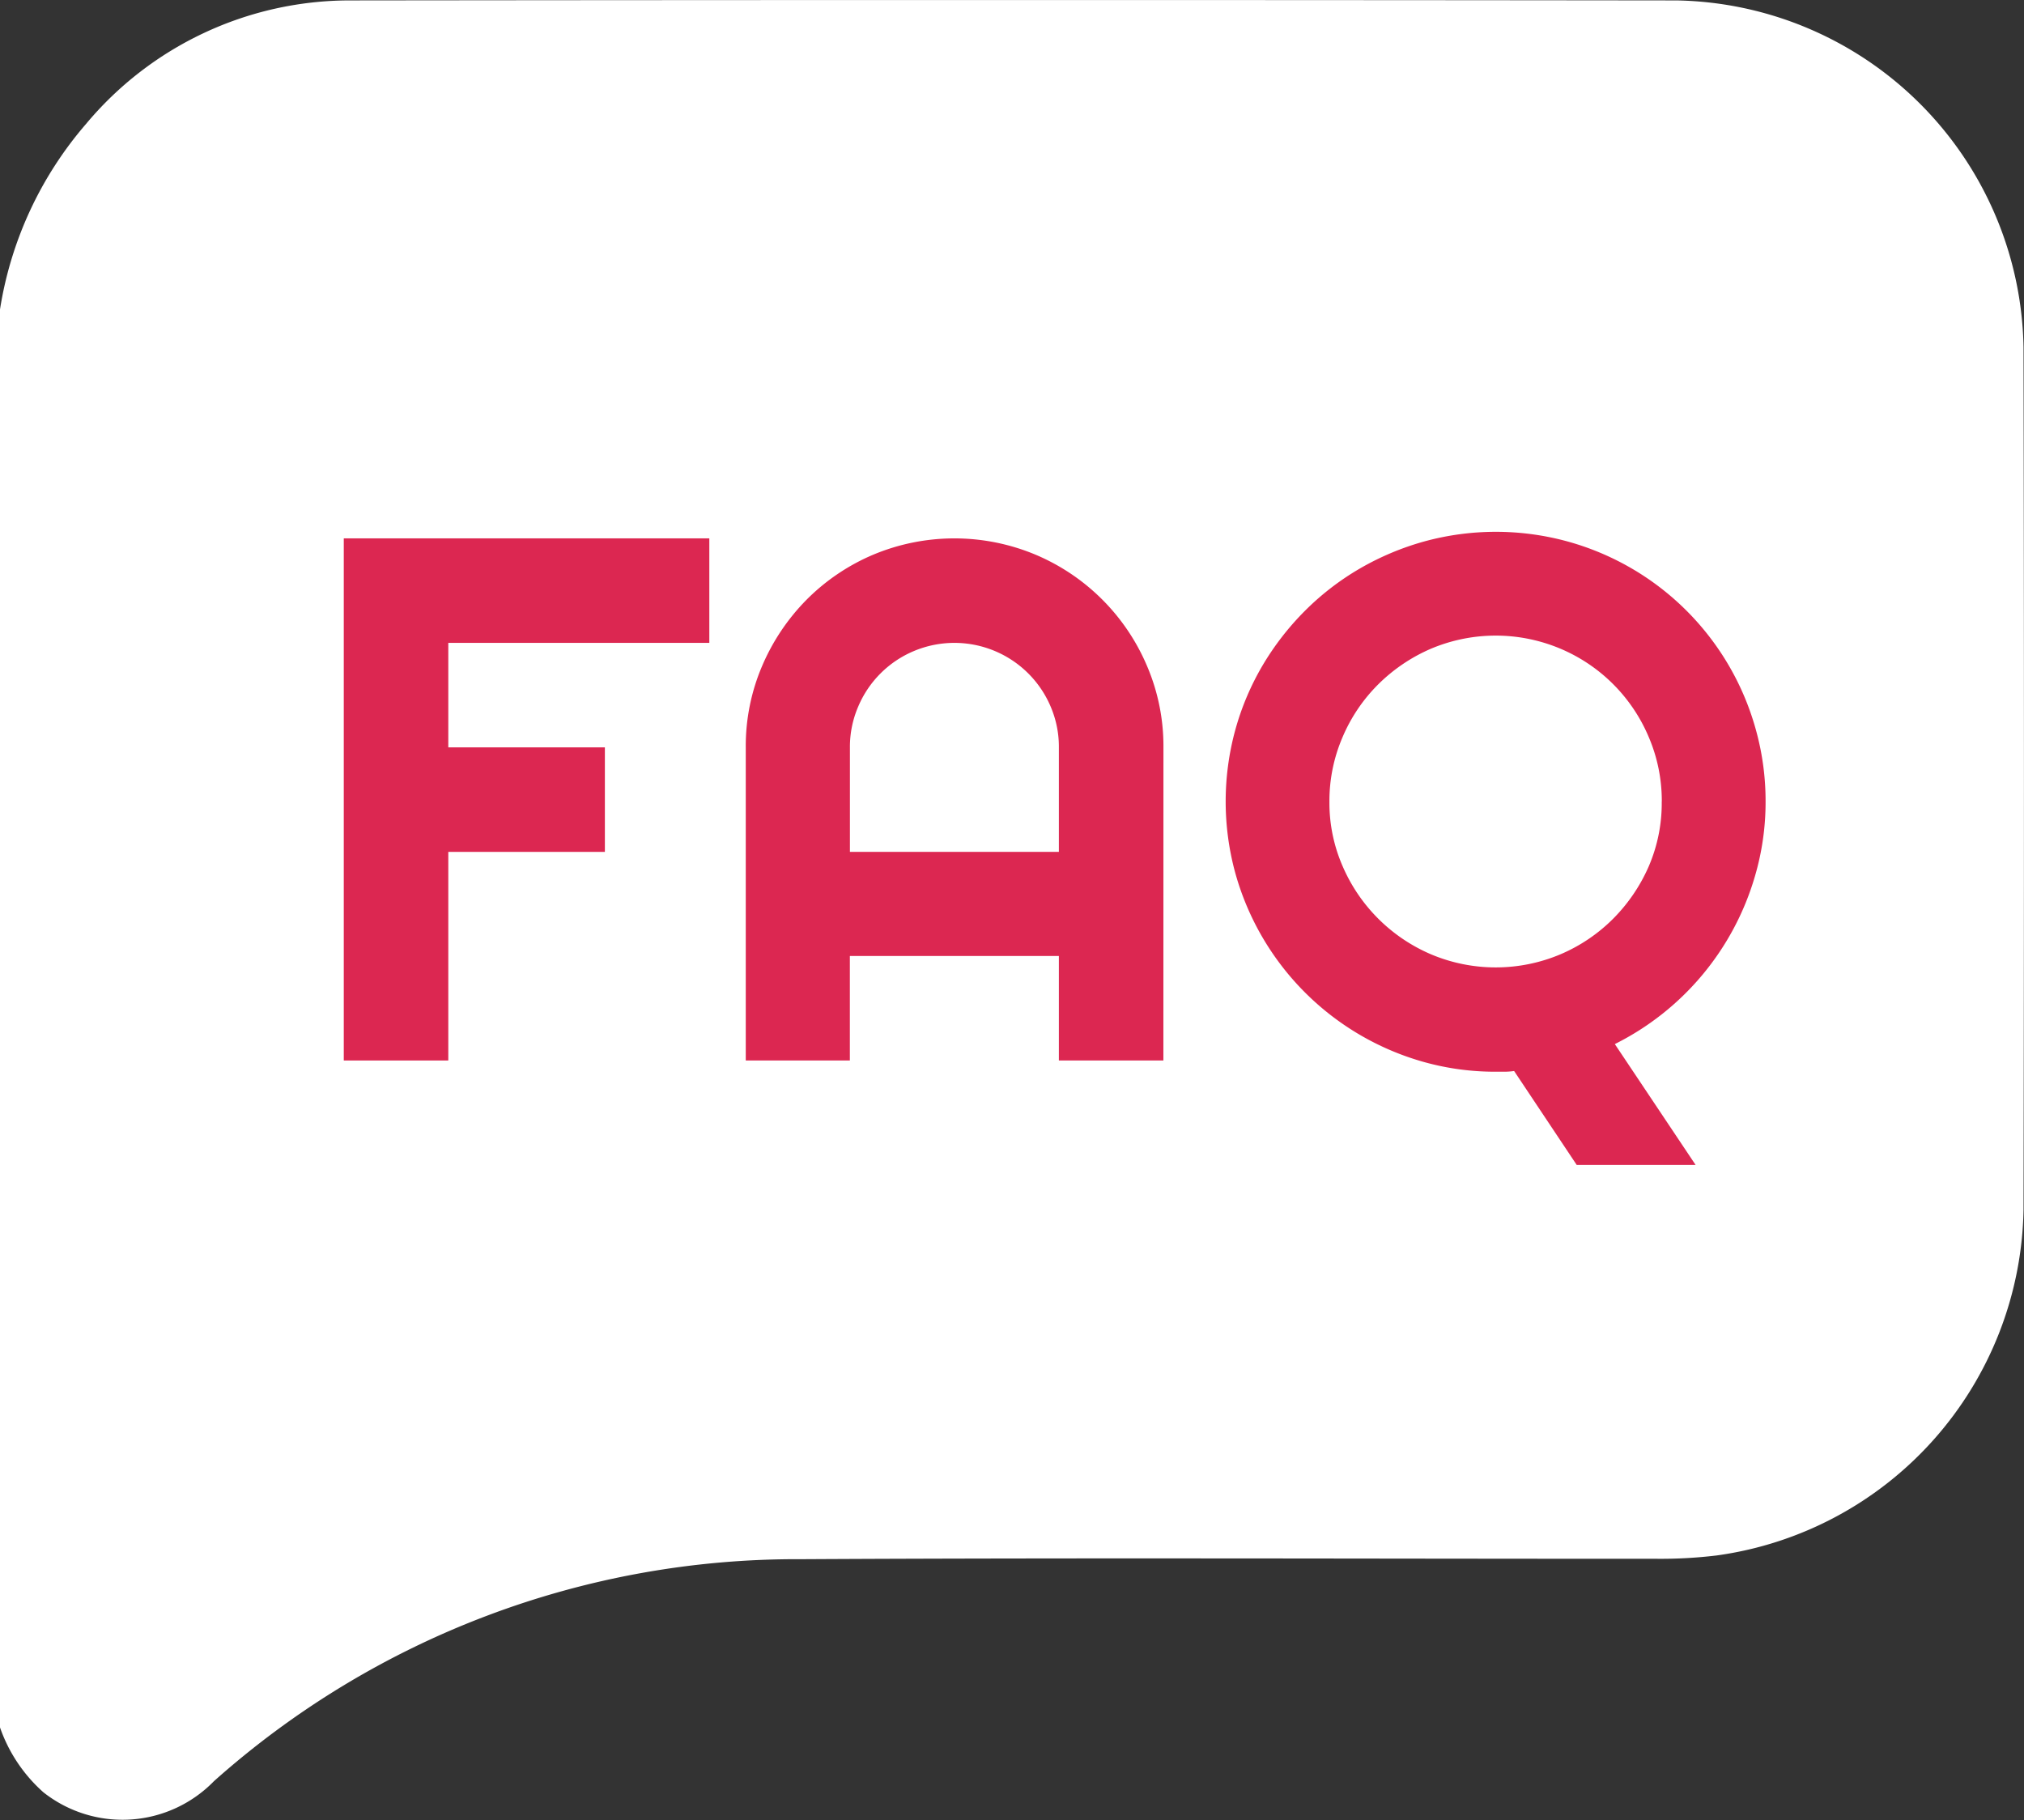
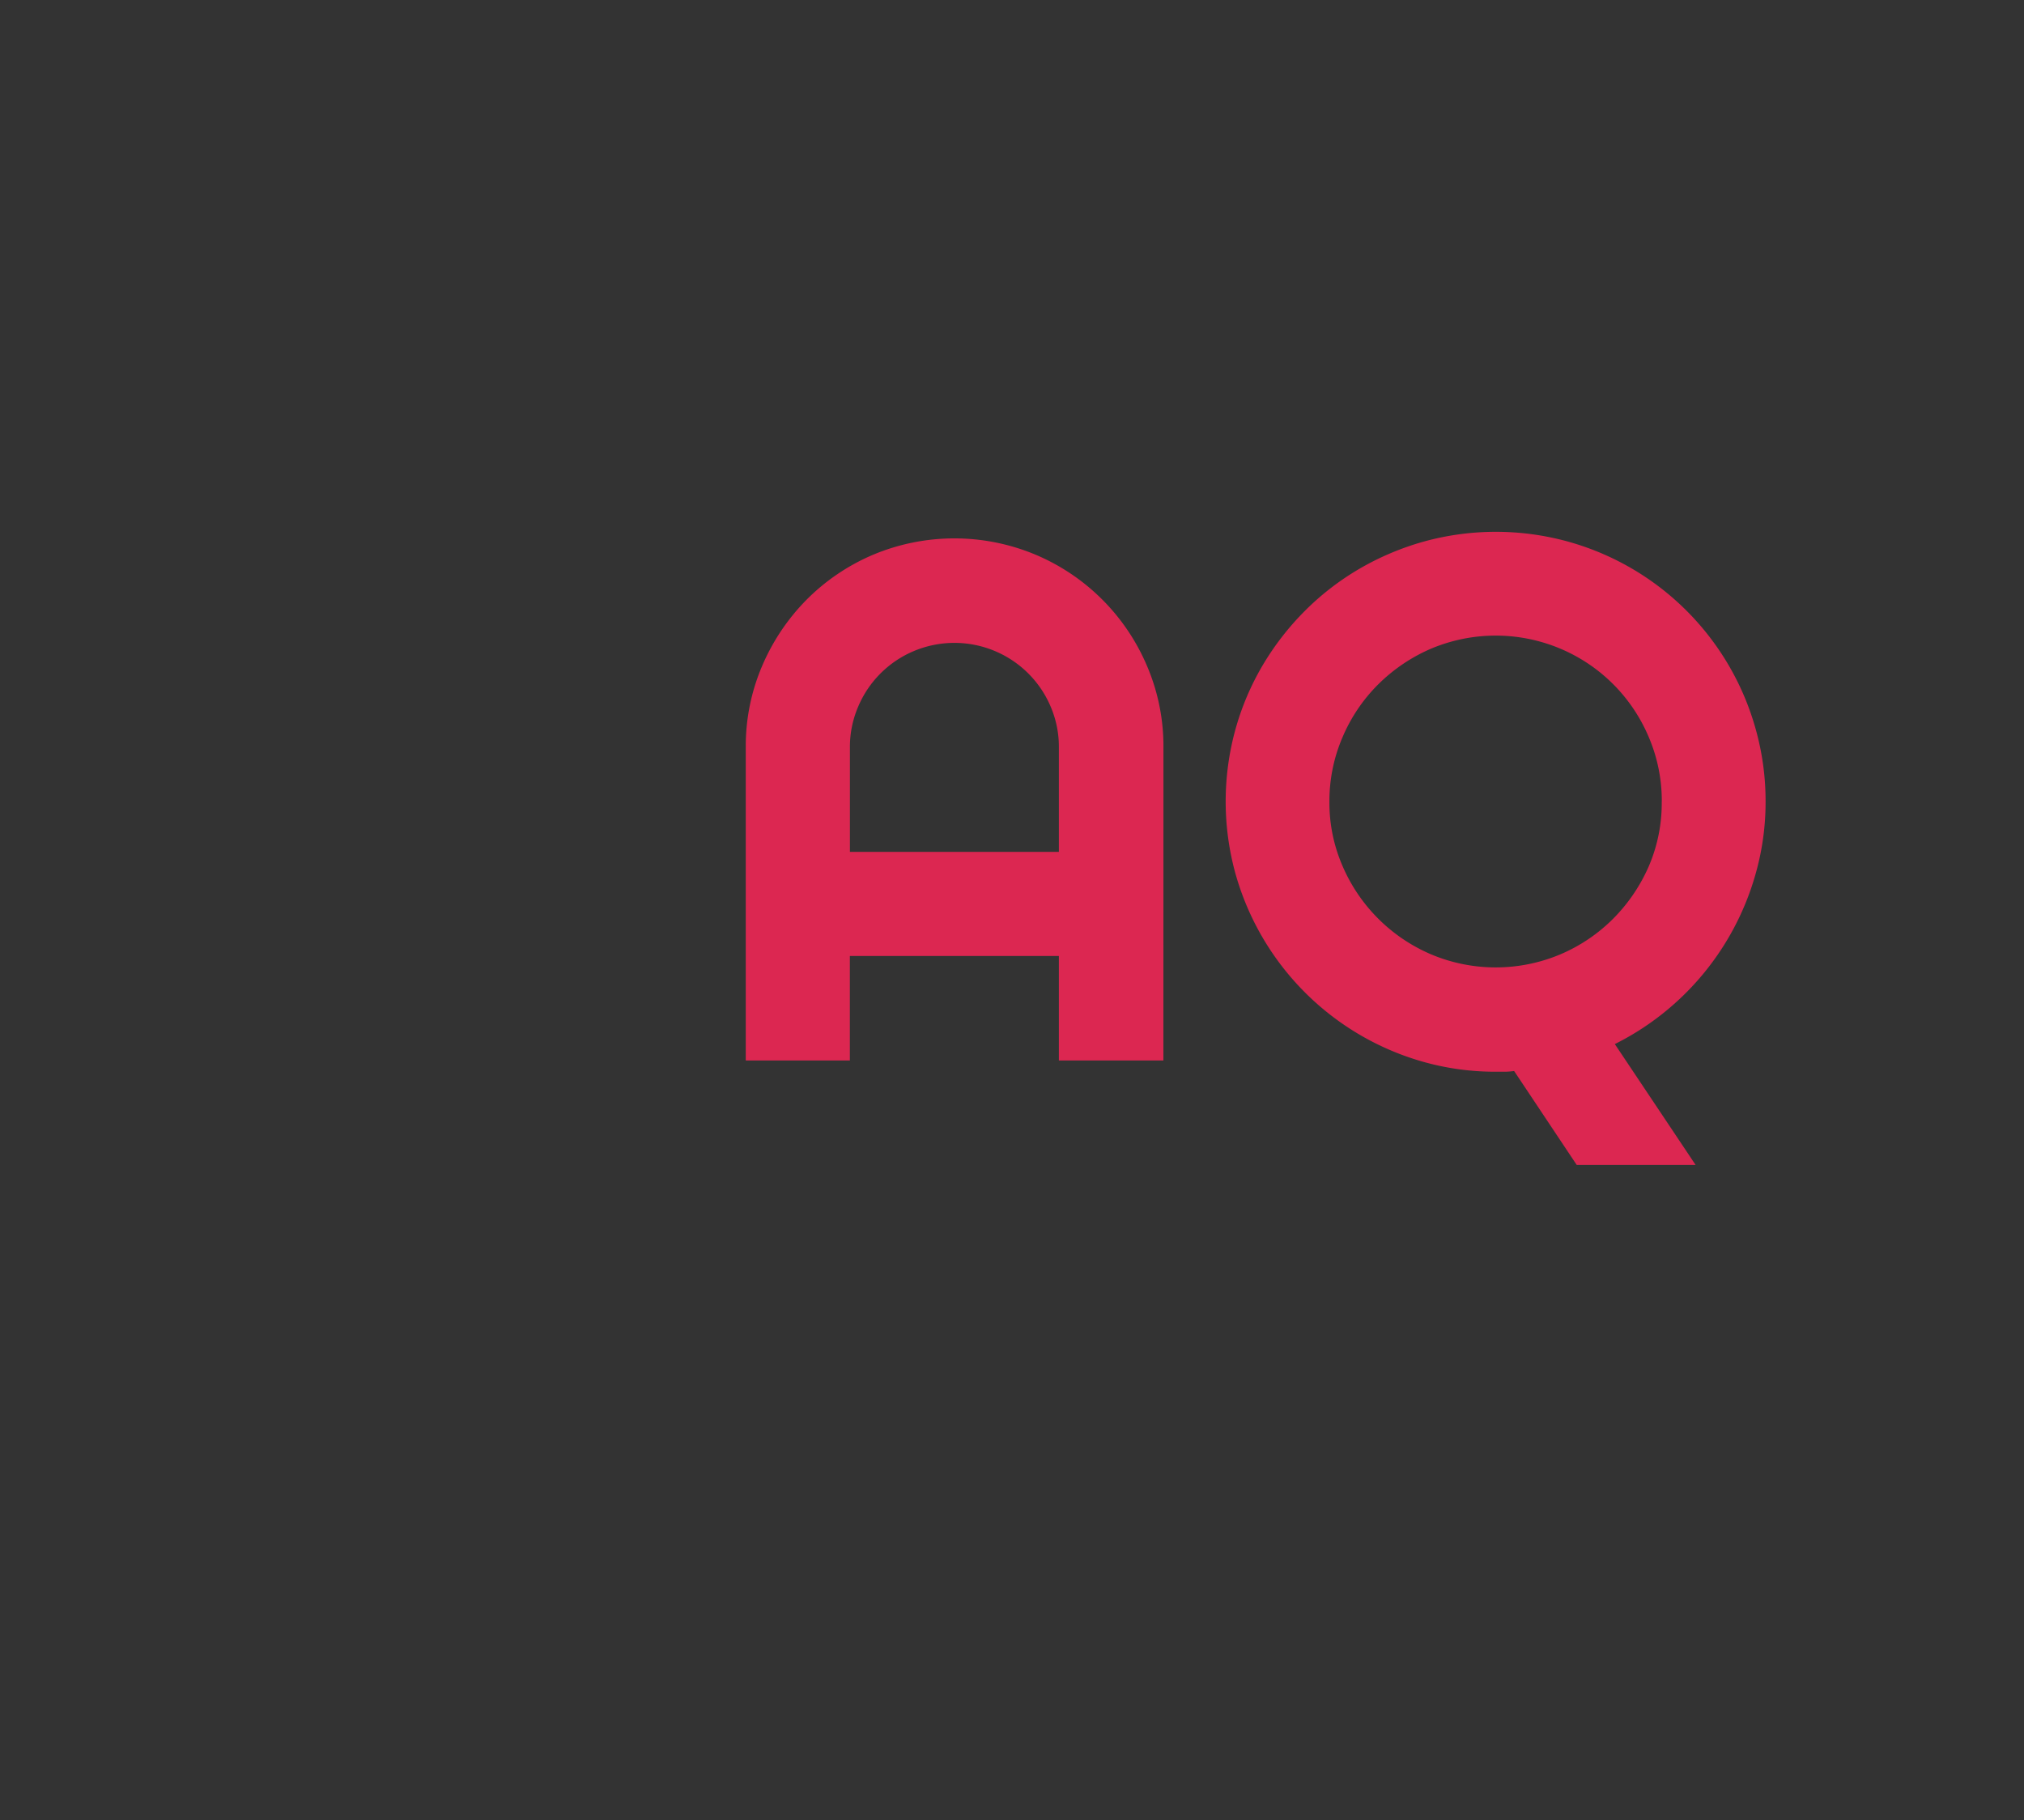
<svg xmlns="http://www.w3.org/2000/svg" id="Group_810" data-name="Group 810" width="34.047" height="30.618" viewBox="0 0 34.047 30.618">
  <rect x="0" y="0" width="34.047" height="30.618" fill="#333333" stroke="none" />
-   <path id="Path_66706" data-name="Path 66706" d="M3367.481,1266.533a5.942,5.942,0,0,0-5.839-5.834q-11.161-.013-22.321,0a5.782,5.782,0,0,0-4.431,2.077,6.255,6.255,0,0,0-1.448,3.121v23.853a2.6,2.6,0,0,0,.73,1.091,2.147,2.147,0,0,0,2.87-.188,14.723,14.723,0,0,1,9.871-3.733c4.793-.026,9.588-.006,14.382-.007a7.845,7.845,0,0,0,1.025-.056,5.978,5.978,0,0,0,5.161-5.812Q3367.495,1273.791,3367.481,1266.533Z" transform="translate(-3333.442 -1260.692)" fill="#fff" />
  <g id="Group_809" data-name="Group 809" transform="translate(5.783 8.946)">
-     <path id="Path_66707" data-name="Path 66707" d="M3352.558,1302.1H3350.8v-8.783h6.149v1.758h-4.391v1.758h2.634v1.758h-2.634Z" transform="translate(-3350.8 -1293.207)" fill="#dc2751" />
    <path id="Path_66708" data-name="Path 66708" d="M3386.479,1302.1h-1.758v-1.758h-3.516v1.758h-1.751v-5.267a3.428,3.428,0,0,1,.275-1.369,3.576,3.576,0,0,1,.751-1.118,3.506,3.506,0,0,1,1.115-.753,3.536,3.536,0,0,1,2.737,0,3.523,3.523,0,0,1,1.872,1.871,3.429,3.429,0,0,1,.276,1.369Zm-1.758-3.509v-1.758a1.716,1.716,0,0,0-.137-.683,1.757,1.757,0,0,0-.938-.937,1.758,1.758,0,0,0-1.365,0,1.752,1.752,0,0,0-.937.937,1.716,1.716,0,0,0-.138.683v1.758Z" transform="translate(-3372.692 -1293.207)" fill="#dc2751" />
    <path id="Path_66709" data-name="Path 66709" d="M3421.57,1303.5h-2l-1.053-1.58a1.166,1.166,0,0,1-.162.012h-.15a4.441,4.441,0,0,1-1.2-.162,4.572,4.572,0,0,1-3.178-3.179,4.559,4.559,0,0,1,0-2.41,4.487,4.487,0,0,1,.459-1.084,4.643,4.643,0,0,1,.713-.919,4.518,4.518,0,0,1,.922-.71,4.64,4.64,0,0,1,1.084-.456,4.56,4.56,0,0,1,2.41,0,4.536,4.536,0,0,1,3.169,3.169,4.465,4.465,0,0,1,.163,1.207,4.415,4.415,0,0,1-.181,1.262,4.588,4.588,0,0,1-2.355,2.817Zm-.569-6.112a2.728,2.728,0,0,0-.22-1.087,2.788,2.788,0,0,0-1.485-1.485,2.8,2.8,0,0,0-2.177,0,2.865,2.865,0,0,0-.888.6,2.785,2.785,0,0,0-.6.888,2.711,2.711,0,0,0-.221,1.087,2.664,2.664,0,0,0,.221,1.081,2.828,2.828,0,0,0,1.488,1.485,2.8,2.8,0,0,0,2.177,0,2.8,2.8,0,0,0,.888-.6,2.88,2.88,0,0,0,.6-.885A2.68,2.68,0,0,0,3421,1297.388Z" transform="translate(-3398.83 -1292.85)" fill="#dc2751" />
  </g>
</svg>